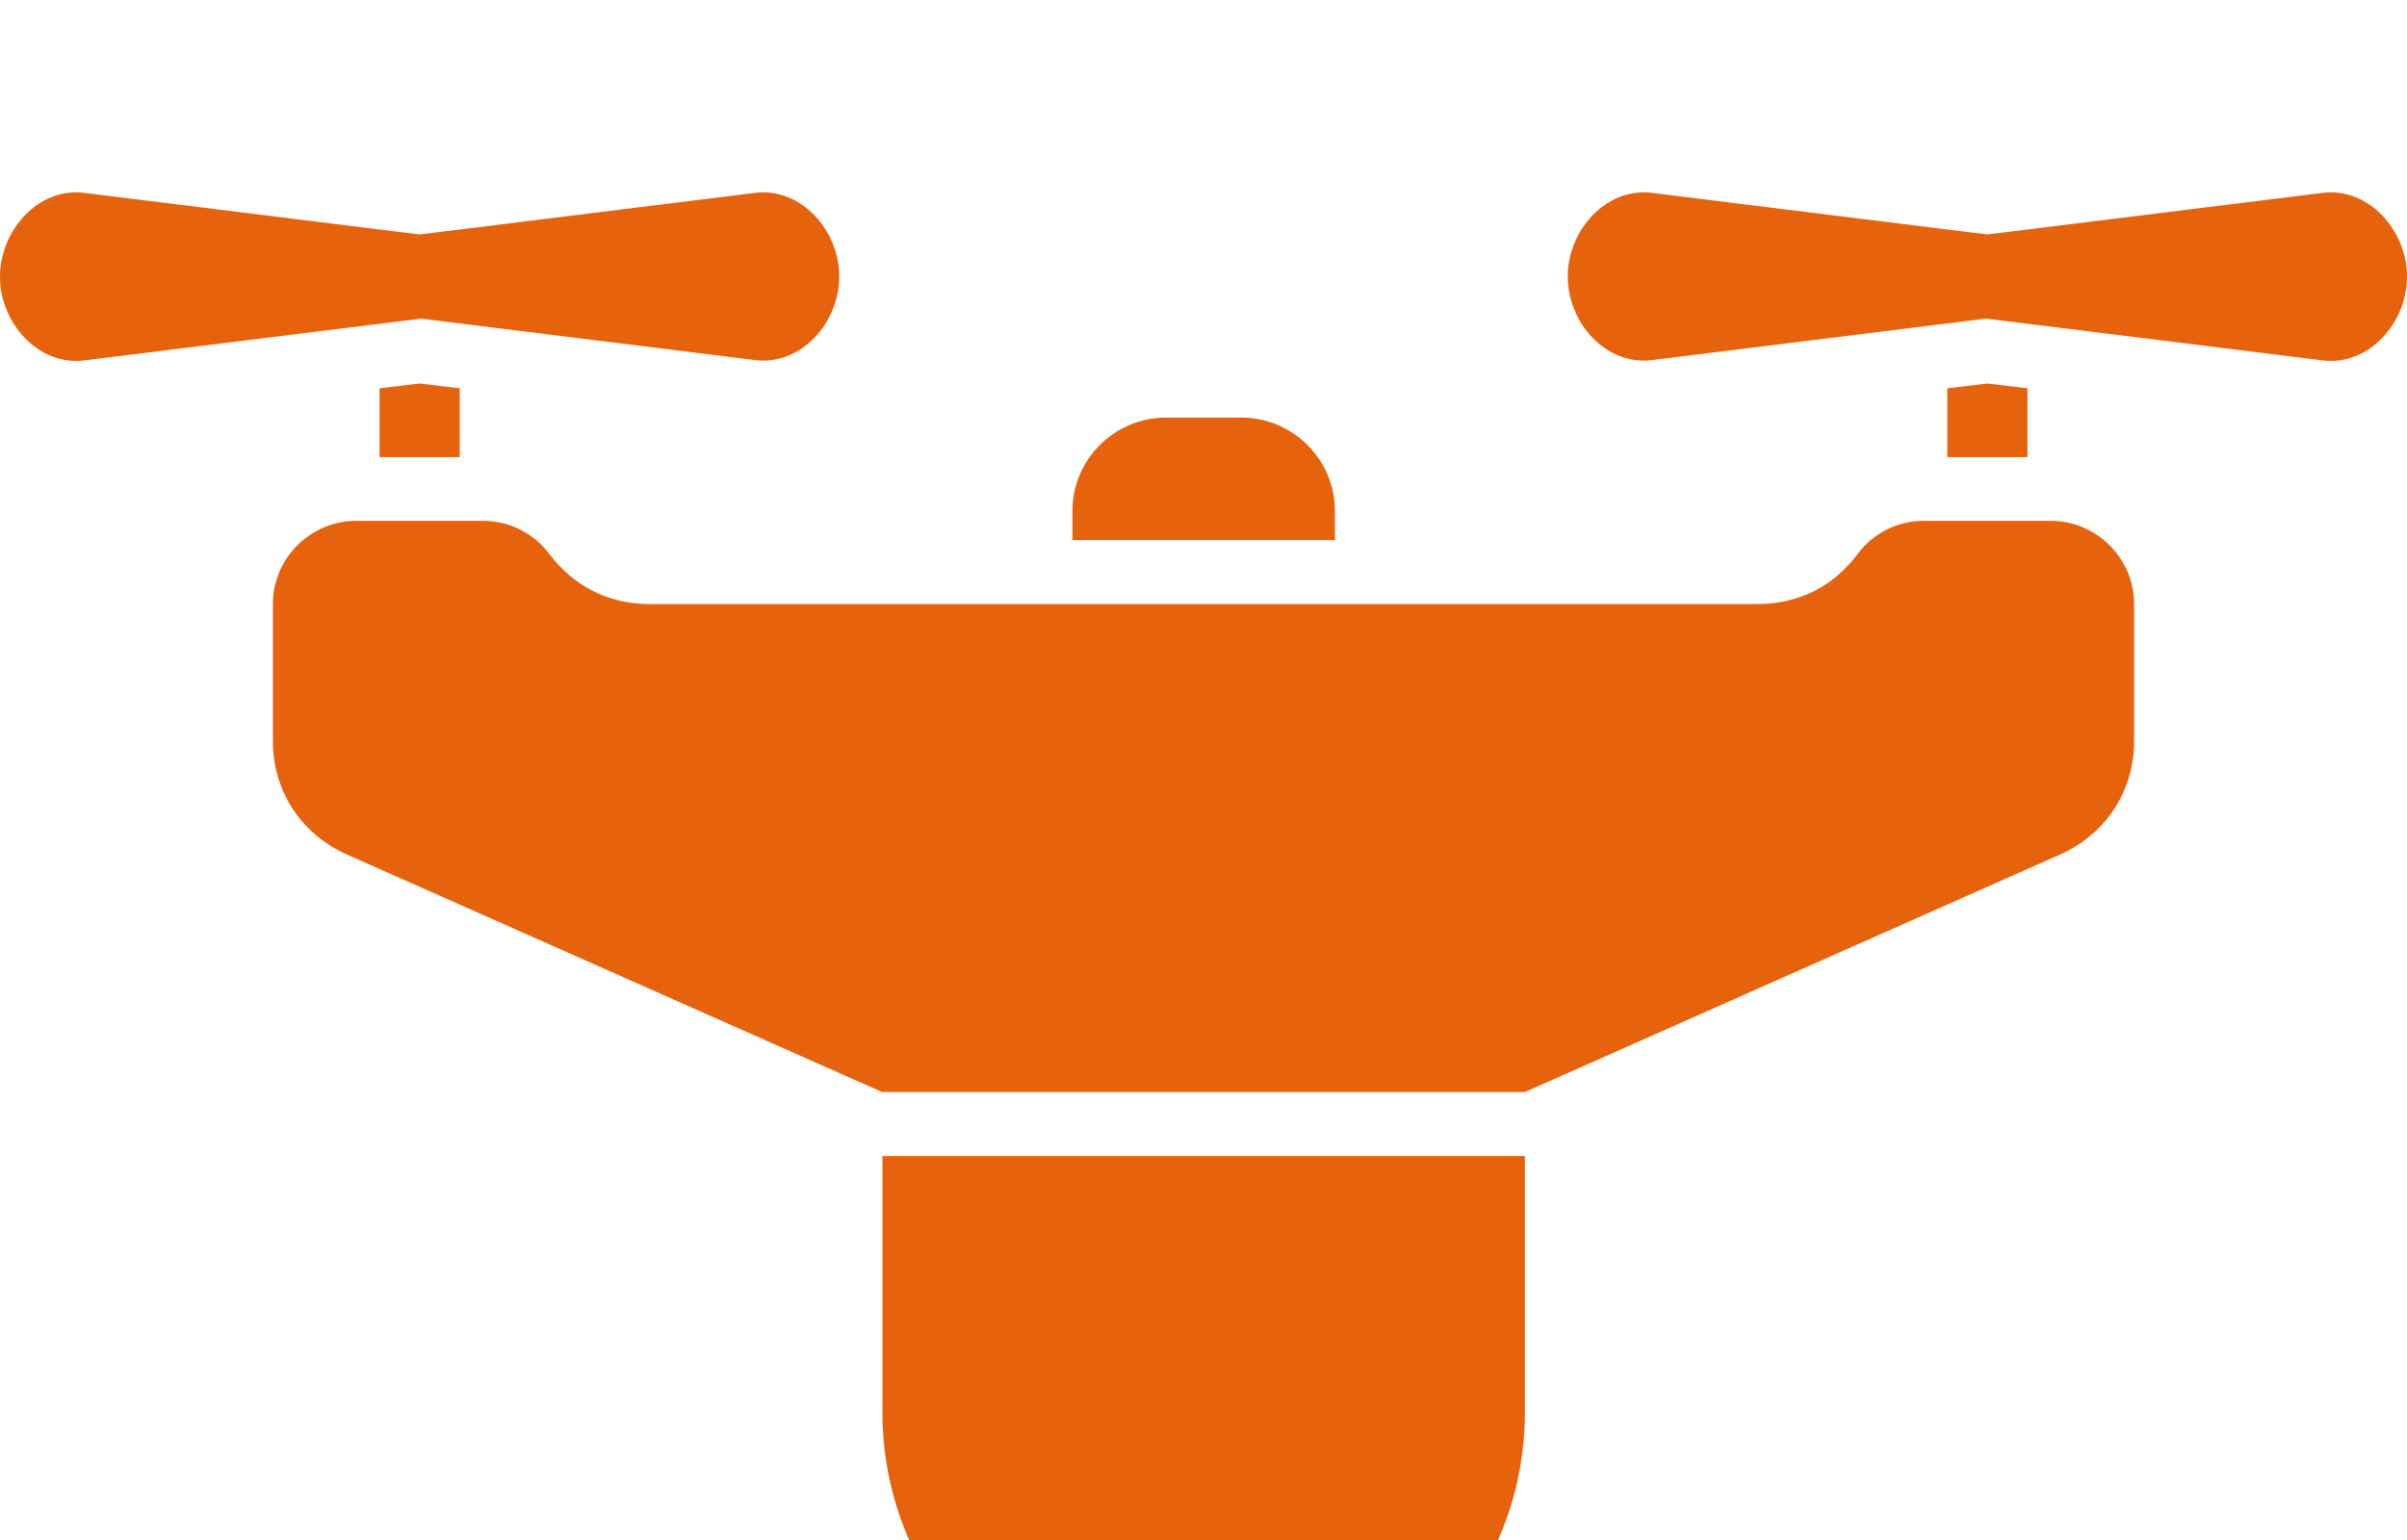
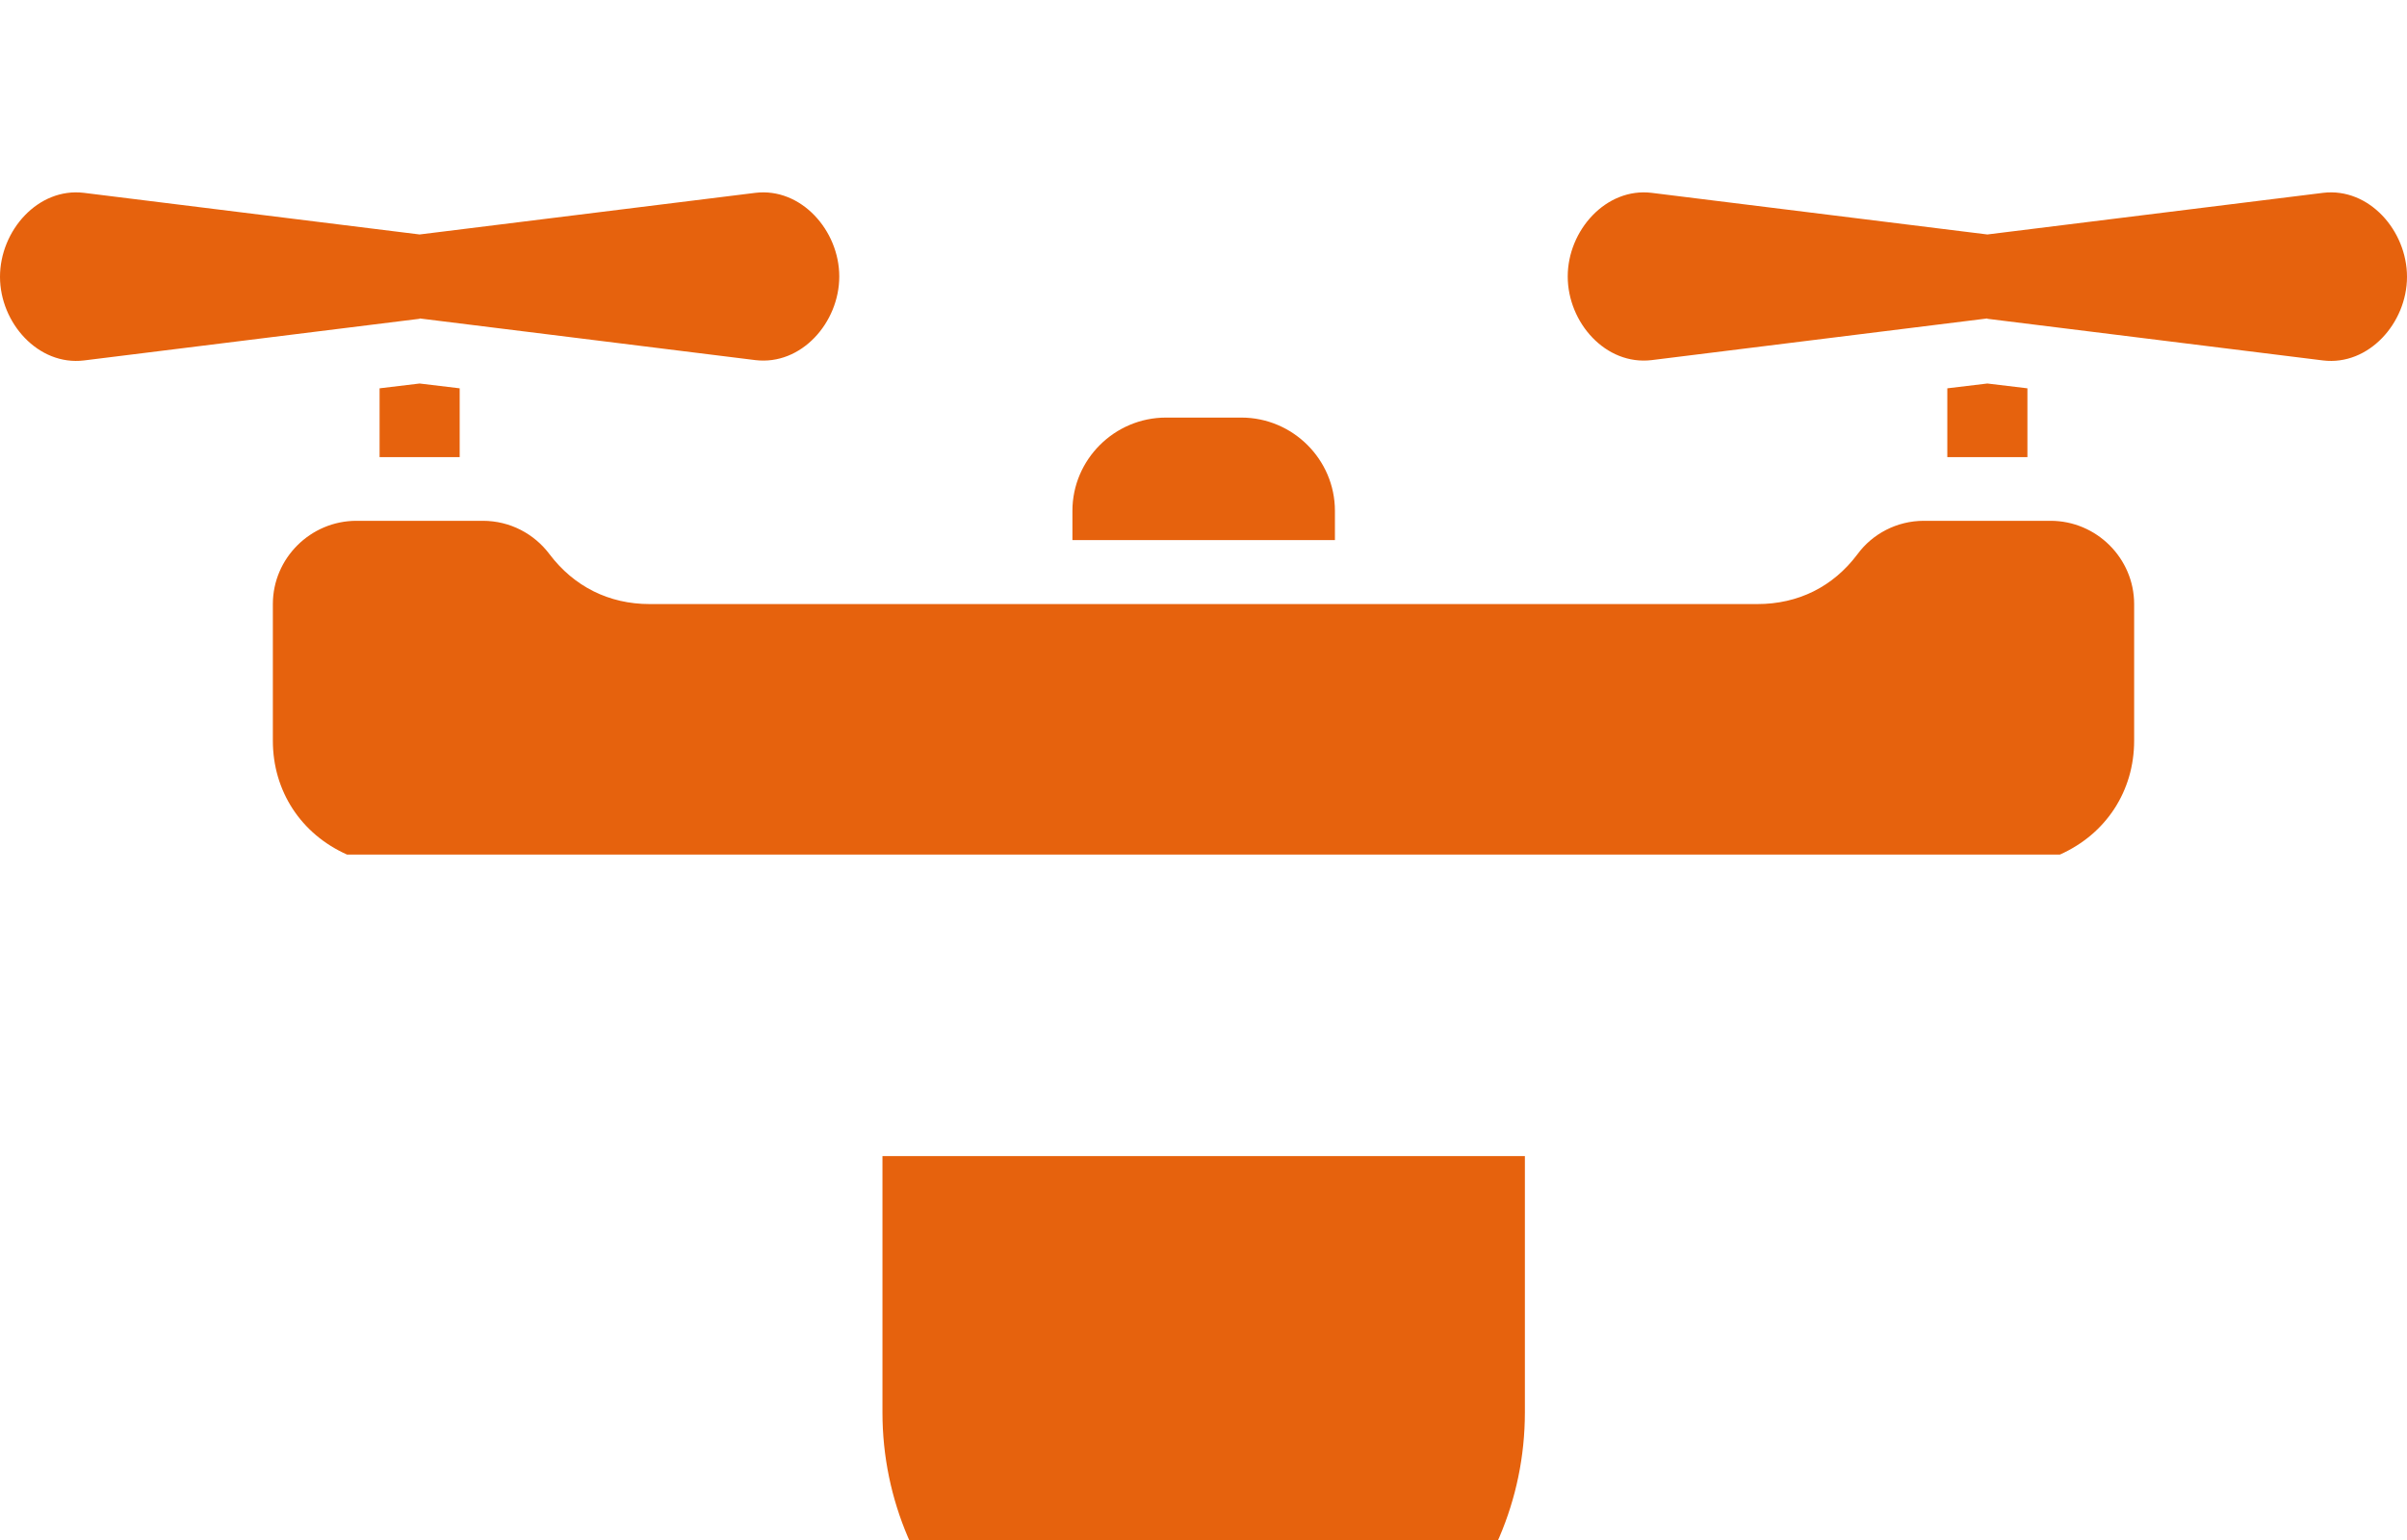
<svg xmlns="http://www.w3.org/2000/svg" width="50" height="32" viewBox="0 0 50 32" fill="none">
  <g filter="url(#filter0_d_23_38)">
-     <path fill-rule="evenodd" clip-rule="evenodd" d="M31.676 20.022V25.35C31.676 29.011 28.67 32 25.004 32C21.33 32 18.331 29.011 18.331 25.35V20.022H31.683H31.676ZM39.97 6.822H42.596C43.55 6.822 44.332 7.601 44.332 8.552V11.391C44.332 12.435 43.751 13.329 42.789 13.758L31.676 18.692H18.324L7.21 13.758C6.249 13.329 5.668 12.435 5.668 11.391V8.552C5.668 7.601 6.45 6.822 7.404 6.822H10.03C10.597 6.822 11.099 7.094 11.415 7.516C11.924 8.188 12.649 8.552 13.495 8.552H36.505C37.351 8.552 38.076 8.195 38.585 7.516C38.894 7.094 39.403 6.822 39.963 6.822H39.97ZM8.717 2.624L1.743 3.49C0.796 3.604 0 2.71 0 1.752C0 0.794 0.789 -0.107 1.743 0.007L8.717 0.872L15.691 0.007C16.638 -0.107 17.434 0.787 17.434 1.745C17.434 2.703 16.645 3.597 15.691 3.483L8.717 2.617V2.624ZM41.283 2.624L48.257 3.49C49.204 3.604 50 2.71 50 1.752C50 0.794 49.211 -0.107 48.257 0.007L41.283 0.872L34.309 0.007C33.362 -0.107 32.566 0.787 32.566 1.745C32.566 2.703 33.355 3.597 34.309 3.483L41.283 2.617V2.624ZM7.885 5.499V4.069L8.717 3.969L9.549 4.069V5.499H7.885ZM40.451 5.499V4.069L41.283 3.969L42.115 4.069V5.499H40.451ZM27.73 7.222V6.615C27.73 5.549 26.855 4.677 25.786 4.677H24.221C23.152 4.677 22.277 5.549 22.277 6.615V7.222H27.737H27.73Z" fill="#E6620D" />
+     <path fill-rule="evenodd" clip-rule="evenodd" d="M31.676 20.022V25.35C31.676 29.011 28.67 32 25.004 32C21.33 32 18.331 29.011 18.331 25.35V20.022H31.683H31.676ZM39.97 6.822H42.596C43.55 6.822 44.332 7.601 44.332 8.552V11.391C44.332 12.435 43.751 13.329 42.789 13.758H18.324L7.21 13.758C6.249 13.329 5.668 12.435 5.668 11.391V8.552C5.668 7.601 6.45 6.822 7.404 6.822H10.03C10.597 6.822 11.099 7.094 11.415 7.516C11.924 8.188 12.649 8.552 13.495 8.552H36.505C37.351 8.552 38.076 8.195 38.585 7.516C38.894 7.094 39.403 6.822 39.963 6.822H39.97ZM8.717 2.624L1.743 3.49C0.796 3.604 0 2.71 0 1.752C0 0.794 0.789 -0.107 1.743 0.007L8.717 0.872L15.691 0.007C16.638 -0.107 17.434 0.787 17.434 1.745C17.434 2.703 16.645 3.597 15.691 3.483L8.717 2.617V2.624ZM41.283 2.624L48.257 3.49C49.204 3.604 50 2.71 50 1.752C50 0.794 49.211 -0.107 48.257 0.007L41.283 0.872L34.309 0.007C33.362 -0.107 32.566 0.787 32.566 1.745C32.566 2.703 33.355 3.597 34.309 3.483L41.283 2.617V2.624ZM7.885 5.499V4.069L8.717 3.969L9.549 4.069V5.499H7.885ZM40.451 5.499V4.069L41.283 3.969L42.115 4.069V5.499H40.451ZM27.73 7.222V6.615C27.73 5.549 26.855 4.677 25.786 4.677H24.221C23.152 4.677 22.277 5.549 22.277 6.615V7.222H27.737H27.73Z" fill="#E6620D" />
  </g>
  <defs>
    <filter id="filter0_d_23_38" x="-4" y="-0.003" width="58" height="40.003" filterUnits="userSpaceOnUse" color-interpolation-filters="sRGB">
      <feFlood flood-opacity="0" result="BackgroundImageFix" />
      <feColorMatrix in="SourceAlpha" type="matrix" values="0 0 0 0 0 0 0 0 0 0 0 0 0 0 0 0 0 0 127 0" result="hardAlpha" />
      <feOffset dy="4" />
      <feGaussianBlur stdDeviation="2" />
      <feComposite in2="hardAlpha" operator="out" />
      <feColorMatrix type="matrix" values="0 0 0 0 0 0 0 0 0 0 0 0 0 0 0 0 0 0 0.1 0" />
      <feBlend mode="normal" in2="BackgroundImageFix" result="effect1_dropShadow_23_38" />
      <feBlend mode="normal" in="SourceGraphic" in2="effect1_dropShadow_23_38" result="shape" />
    </filter>
  </defs>
</svg>